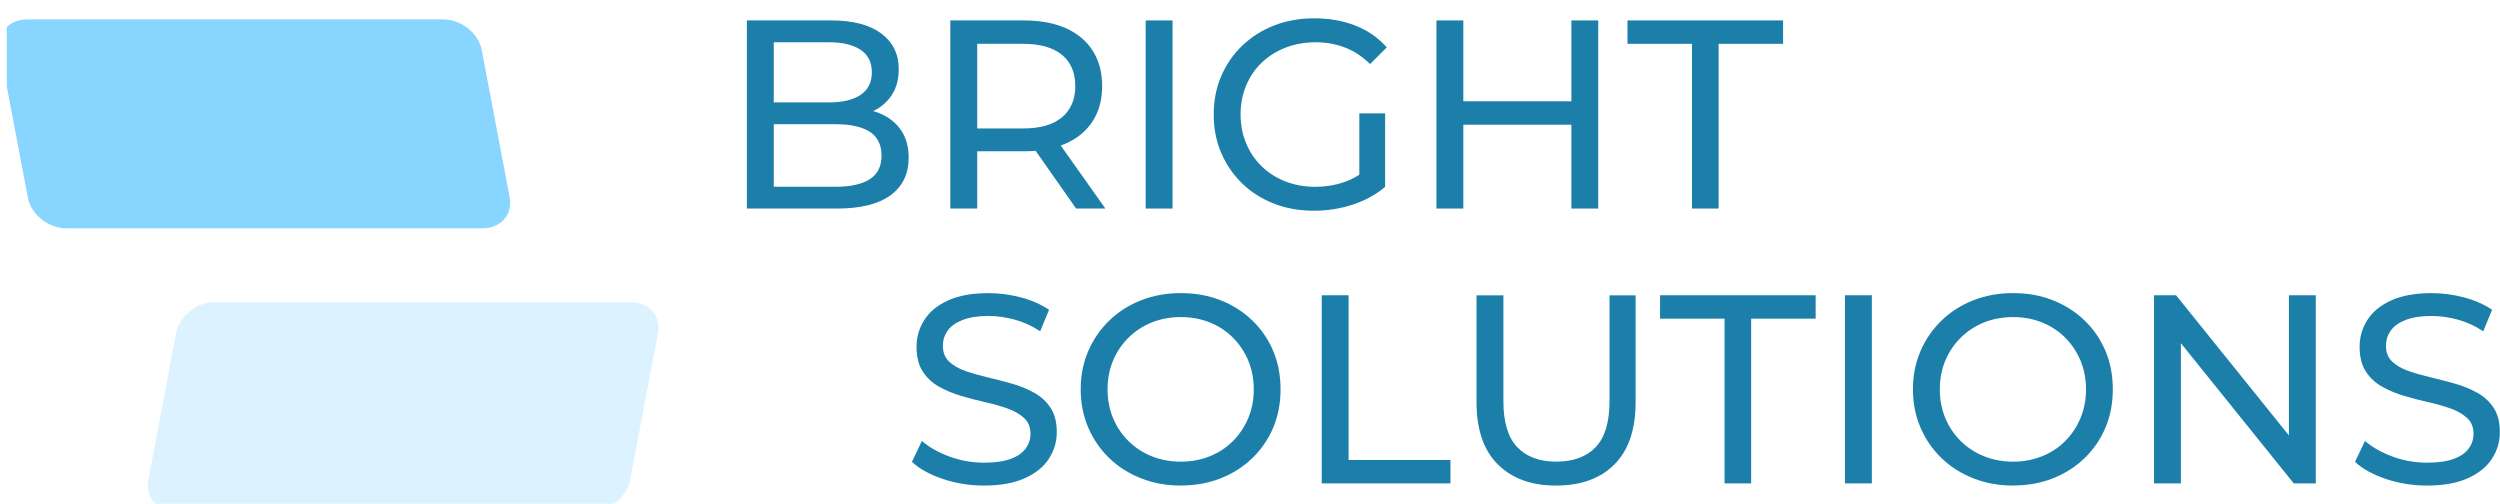
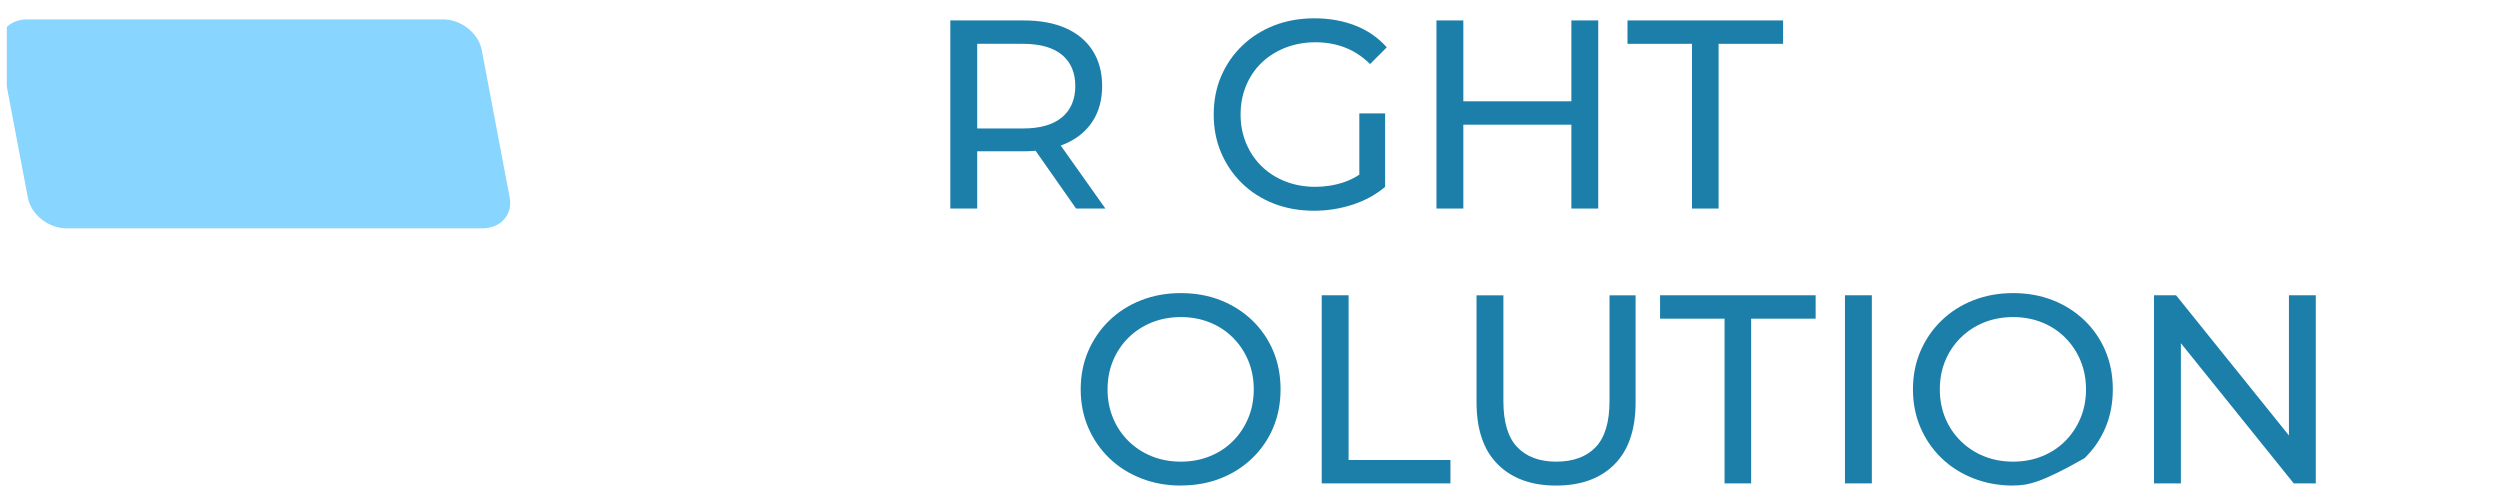
<svg xmlns="http://www.w3.org/2000/svg" width="129" height="26" viewBox="0 0 129 26" fill="none">
  <g clip-path="url(#clip0_278_4664)">
    <g filter="url(#filter0_d_278_4664)">
      <path d="M25.896 10.783H4.439C3.499 10.783 2.602 10.072 2.437 9.198L0.995 1.585C0.829 0.711 1.456 0 2.397 0H23.856C24.797 0 25.693 0.711 25.859 1.585L27.3 9.196C27.466 10.072 26.839 10.781 25.898 10.781L25.896 10.783Z" fill="#88D5FF" />
    </g>
    <g filter="url(#filter1_d_278_4664)">
-       <path d="M33.952 14.587H12.493C11.552 14.587 10.656 15.297 10.49 16.172L9.048 23.783C8.883 24.659 9.51 25.368 10.451 25.368H31.91C32.85 25.368 33.747 24.657 33.912 23.783L35.354 16.172C35.52 15.296 34.892 14.587 33.952 14.587Z" fill="#DCF3FF" />
-     </g>
-     <path d="M38.539 10.761V1.054H42.893C44.012 1.054 44.87 1.278 45.472 1.727C46.073 2.176 46.374 2.788 46.374 3.564C46.374 4.091 46.256 4.535 46.021 4.896C45.784 5.257 45.468 5.534 45.071 5.728C44.673 5.922 44.243 6.019 43.782 6.019L44.031 5.603C44.585 5.603 45.075 5.701 45.501 5.895C45.926 6.089 46.263 6.374 46.512 6.747C46.761 7.121 46.887 7.586 46.887 8.14C46.887 8.972 46.575 9.617 45.951 10.075C45.327 10.534 44.401 10.762 43.172 10.762H38.541L38.539 10.761ZM39.926 9.637H43.115C43.883 9.637 44.469 9.508 44.877 9.25C45.283 8.991 45.487 8.585 45.487 8.03C45.487 7.475 45.283 7.055 44.877 6.796C44.47 6.538 43.883 6.409 43.115 6.409H39.801V5.285H42.768C43.471 5.285 44.016 5.156 44.404 4.897C44.792 4.639 44.987 4.25 44.987 3.733C44.987 3.216 44.793 2.827 44.404 2.568C44.016 2.31 43.47 2.181 42.768 2.181H39.926V9.639V9.637Z" fill="#1B7FAA" />
+       </g>
    <path d="M49.037 10.761V1.054H52.822C53.672 1.054 54.397 1.188 54.999 1.456C55.6 1.724 56.063 2.113 56.386 2.62C56.709 3.129 56.871 3.735 56.871 4.437C56.871 5.14 56.709 5.744 56.386 6.246C56.063 6.751 55.6 7.137 54.999 7.404C54.399 7.672 53.672 7.806 52.822 7.806H49.799L50.423 7.168V10.759H49.037V10.761ZM50.423 7.308L49.799 6.629H52.781C53.668 6.629 54.341 6.437 54.798 6.054C55.255 5.671 55.485 5.132 55.485 4.439C55.485 3.746 55.256 3.21 54.798 2.83C54.341 2.452 53.668 2.261 52.781 2.261H49.799L50.423 1.568V7.308ZM55.526 10.761L53.058 7.239H54.542L57.038 10.761H55.527H55.526Z" fill="#1B7FAA" />
-     <path d="M59.117 10.761V1.054H60.503V10.761H59.117Z" fill="#1B7FAA" />
    <path d="M67.797 10.873C67.049 10.873 66.36 10.75 65.732 10.506C65.103 10.261 64.558 9.915 64.096 9.466C63.634 9.018 63.273 8.493 63.015 7.891C62.757 7.291 62.627 6.629 62.627 5.909C62.627 5.189 62.757 4.527 63.015 3.927C63.273 3.326 63.636 2.802 64.104 2.353C64.57 1.905 65.119 1.558 65.747 1.313C66.376 1.068 67.07 0.945 67.827 0.945C68.585 0.945 69.298 1.07 69.936 1.32C70.574 1.569 71.115 1.944 71.557 2.444L70.697 3.304C70.3 2.917 69.867 2.631 69.4 2.452C68.934 2.272 68.428 2.181 67.881 2.181C67.334 2.181 66.811 2.274 66.335 2.458C65.859 2.643 65.448 2.903 65.101 3.235C64.755 3.567 64.487 3.963 64.298 4.42C64.109 4.877 64.014 5.375 64.014 5.911C64.014 6.446 64.109 6.93 64.298 7.387C64.487 7.844 64.755 8.243 65.101 8.58C65.448 8.917 65.858 9.179 66.329 9.363C66.8 9.547 67.314 9.64 67.868 9.64C68.385 9.64 68.883 9.56 69.359 9.398C69.835 9.236 70.276 8.966 70.683 8.586L71.474 9.64C70.993 10.047 70.431 10.354 69.789 10.562C69.146 10.77 68.483 10.874 67.799 10.874L67.797 10.873ZM70.141 9.458V5.852H71.472V9.637L70.141 9.458Z" fill="#1B7FAA" />
    <path d="M75.508 10.761H74.121V1.054H75.508V10.761ZM81.207 6.434H75.369V5.227H81.207V6.434ZM81.083 1.054H82.469V10.761H81.083V1.054Z" fill="#1B7FAA" />
    <path d="M87.307 10.761V2.261H83.979V1.054H92.007V2.261H88.68V10.761H87.307Z" fill="#1B7FAA" />
-     <path d="M50.772 25.055C50.033 25.055 49.325 24.941 48.651 24.714C47.976 24.487 47.444 24.194 47.056 23.833L47.57 22.752C47.94 23.075 48.411 23.343 48.985 23.556C49.559 23.769 50.154 23.874 50.773 23.874C51.337 23.874 51.794 23.81 52.146 23.68C52.497 23.551 52.756 23.373 52.923 23.146C53.09 22.919 53.172 22.664 53.172 22.377C53.172 22.045 53.063 21.777 52.846 21.574C52.628 21.37 52.346 21.207 51.999 21.082C51.653 20.958 51.271 20.849 50.855 20.756C50.439 20.663 50.02 20.554 49.601 20.43C49.18 20.305 48.797 20.146 48.451 19.951C48.104 19.757 47.824 19.495 47.612 19.168C47.4 18.84 47.294 18.416 47.294 17.899C47.294 17.382 47.426 16.939 47.69 16.519C47.953 16.098 48.359 15.761 48.909 15.507C49.459 15.253 50.159 15.126 51.01 15.126C51.574 15.126 52.133 15.2 52.688 15.348C53.243 15.496 53.723 15.709 54.13 15.986L53.673 17.095C53.257 16.818 52.817 16.616 52.355 16.492C51.894 16.367 51.445 16.304 51.01 16.304C50.465 16.304 50.015 16.374 49.664 16.512C49.313 16.651 49.056 16.835 48.895 17.067C48.733 17.299 48.652 17.557 48.652 17.844C48.652 18.186 48.761 18.459 48.979 18.662C49.196 18.865 49.478 19.027 49.825 19.147C50.171 19.267 50.553 19.376 50.969 19.473C51.385 19.571 51.802 19.68 52.223 19.799C52.644 19.919 53.027 20.077 53.373 20.271C53.72 20.464 53.999 20.724 54.212 21.047C54.424 21.37 54.53 21.787 54.53 22.295C54.53 22.804 54.396 23.241 54.128 23.662C53.86 24.082 53.446 24.42 52.886 24.673C52.327 24.927 51.623 25.055 50.772 25.055Z" fill="#1B7FAA" />
    <path d="M60.935 25.055C60.196 25.055 59.509 24.93 58.876 24.68C58.242 24.431 57.694 24.081 57.232 23.633C56.771 23.186 56.41 22.661 56.151 22.059C55.893 21.459 55.764 20.802 55.764 20.089C55.764 19.377 55.893 18.722 56.151 18.12C56.41 17.519 56.771 16.995 57.232 16.546C57.694 16.098 58.239 15.748 58.868 15.499C59.497 15.25 60.185 15.124 60.934 15.124C61.682 15.124 62.355 15.247 62.979 15.491C63.603 15.737 64.148 16.084 64.615 16.531C65.081 16.98 65.442 17.505 65.696 18.105C65.949 18.706 66.077 19.368 66.077 20.088C66.077 20.808 65.949 21.47 65.696 22.07C65.442 22.671 65.081 23.195 64.615 23.644C64.148 24.093 63.603 24.44 62.979 24.684C62.355 24.93 61.673 25.051 60.934 25.051L60.935 25.055ZM60.935 23.821C61.471 23.821 61.969 23.728 62.426 23.543C62.883 23.359 63.282 23.098 63.619 22.76C63.956 22.423 64.219 22.027 64.41 21.575C64.599 21.123 64.694 20.628 64.694 20.091C64.694 19.554 64.599 19.06 64.41 18.607C64.221 18.154 63.956 17.759 63.619 17.422C63.282 17.084 62.885 16.823 62.426 16.638C61.969 16.454 61.471 16.361 60.935 16.361C60.4 16.361 59.889 16.454 59.431 16.638C58.974 16.823 58.573 17.084 58.231 17.422C57.889 17.759 57.623 18.154 57.434 18.607C57.245 19.06 57.15 19.554 57.15 20.091C57.15 20.628 57.245 21.122 57.434 21.575C57.623 22.029 57.889 22.423 58.231 22.76C58.573 23.098 58.974 23.359 59.431 23.543C59.887 23.728 60.39 23.821 60.935 23.821Z" fill="#1B7FAA" />
    <path d="M68.201 24.943V15.236H69.588V23.736H74.843V24.943H68.201Z" fill="#1B7FAA" />
    <path d="M80.293 25.055C79.017 25.055 78.015 24.689 77.284 23.959C76.552 23.23 76.189 22.161 76.189 20.756V15.238H77.575V20.701C77.575 21.782 77.813 22.573 78.289 23.072C78.765 23.572 79.438 23.821 80.306 23.821C81.174 23.821 81.861 23.572 82.337 23.072C82.813 22.573 83.051 21.783 83.051 20.701V15.238H84.397V20.756C84.397 22.161 84.034 23.228 83.308 23.959C82.581 24.691 81.576 25.055 80.292 25.055H80.293Z" fill="#1B7FAA" />
    <path d="M88.987 24.943V16.443H85.659V15.236H93.687V16.443H90.359V24.943H88.987Z" fill="#1B7FAA" />
    <path d="M95.2 24.943V15.236H96.587V24.943H95.2Z" fill="#1B7FAA" />
-     <path d="M103.88 25.055C103.141 25.055 102.454 24.93 101.82 24.68C101.187 24.431 100.638 24.081 100.177 23.633C99.715 23.186 99.354 22.661 99.096 22.059C98.837 21.459 98.708 20.802 98.708 20.089C98.708 19.377 98.837 18.722 99.096 18.12C99.354 17.519 99.715 16.995 100.177 16.546C100.638 16.098 101.184 15.748 101.812 15.499C102.441 15.25 103.13 15.124 103.878 15.124C104.627 15.124 105.299 15.247 105.923 15.491C106.547 15.737 107.093 16.084 107.559 16.531C108.025 16.98 108.386 17.505 108.64 18.105C108.894 18.706 109.021 19.368 109.021 20.088C109.021 20.808 108.894 21.47 108.64 22.07C108.386 22.671 108.025 23.195 107.559 23.644C107.093 24.093 106.547 24.44 105.923 24.684C105.299 24.93 104.617 25.051 103.878 25.051L103.88 25.055ZM103.88 23.821C104.415 23.821 104.913 23.728 105.37 23.543C105.827 23.359 106.226 23.098 106.563 22.76C106.9 22.423 107.164 22.027 107.354 21.575C107.543 21.123 107.638 20.628 107.638 20.091C107.638 19.554 107.543 19.06 107.354 18.607C107.165 18.154 106.9 17.759 106.563 17.422C106.226 17.084 105.829 16.823 105.37 16.638C104.913 16.454 104.415 16.361 103.88 16.361C103.344 16.361 102.833 16.454 102.375 16.638C101.918 16.823 101.518 17.084 101.176 17.422C100.834 17.759 100.567 18.154 100.378 18.607C100.189 19.06 100.095 19.554 100.095 20.091C100.095 20.628 100.189 21.122 100.378 21.575C100.567 22.029 100.834 22.423 101.176 22.76C101.518 23.098 101.918 23.359 102.375 23.543C102.832 23.728 103.334 23.821 103.88 23.821Z" fill="#1B7FAA" />
+     <path d="M103.88 25.055C103.141 25.055 102.454 24.93 101.82 24.68C101.187 24.431 100.638 24.081 100.177 23.633C99.715 23.186 99.354 22.661 99.096 22.059C98.837 21.459 98.708 20.802 98.708 20.089C98.708 19.377 98.837 18.722 99.096 18.12C99.354 17.519 99.715 16.995 100.177 16.546C100.638 16.098 101.184 15.748 101.812 15.499C102.441 15.25 103.13 15.124 103.878 15.124C104.627 15.124 105.299 15.247 105.923 15.491C106.547 15.737 107.093 16.084 107.559 16.531C108.025 16.98 108.386 17.505 108.64 18.105C108.894 18.706 109.021 19.368 109.021 20.088C109.021 20.808 108.894 21.47 108.64 22.07C108.386 22.671 108.025 23.195 107.559 23.644C105.299 24.93 104.617 25.051 103.878 25.051L103.88 25.055ZM103.88 23.821C104.415 23.821 104.913 23.728 105.37 23.543C105.827 23.359 106.226 23.098 106.563 22.76C106.9 22.423 107.164 22.027 107.354 21.575C107.543 21.123 107.638 20.628 107.638 20.091C107.638 19.554 107.543 19.06 107.354 18.607C107.165 18.154 106.9 17.759 106.563 17.422C106.226 17.084 105.829 16.823 105.37 16.638C104.913 16.454 104.415 16.361 103.88 16.361C103.344 16.361 102.833 16.454 102.375 16.638C101.918 16.823 101.518 17.084 101.176 17.422C100.834 17.759 100.567 18.154 100.378 18.607C100.189 19.06 100.095 19.554 100.095 20.091C100.095 20.628 100.189 21.122 100.378 21.575C100.567 22.029 100.834 22.423 101.176 22.76C101.518 23.098 101.918 23.359 102.375 23.543C102.832 23.728 103.334 23.821 103.88 23.821Z" fill="#1B7FAA" />
    <path d="M111.147 24.943V15.236H112.285L118.704 23.209H118.109V15.236H119.495V24.943H118.358L111.938 16.969H112.534V24.943H111.147Z" fill="#1B7FAA" />
-     <path d="M125.234 25.055C124.495 25.055 123.788 24.941 123.113 24.714C122.439 24.487 121.906 24.194 121.519 23.833L122.032 22.752C122.403 23.075 122.874 23.343 123.447 23.556C124.021 23.769 124.616 23.874 125.236 23.874C125.8 23.874 126.257 23.81 126.608 23.68C126.96 23.551 127.218 23.373 127.385 23.146C127.552 22.919 127.634 22.664 127.634 22.377C127.634 22.045 127.525 21.777 127.308 21.574C127.09 21.37 126.808 21.207 126.462 21.082C126.115 20.958 125.734 20.849 125.318 20.756C124.902 20.663 124.484 20.554 124.063 20.43C123.643 20.305 123.26 20.146 122.913 19.951C122.566 19.755 122.286 19.495 122.075 19.168C121.862 18.84 121.756 18.416 121.756 17.899C121.756 17.382 121.889 16.939 122.152 16.519C122.415 16.098 122.822 15.761 123.372 15.507C123.922 15.253 124.621 15.126 125.472 15.126C126.036 15.126 126.596 15.2 127.15 15.348C127.705 15.496 128.186 15.709 128.592 15.986L128.135 17.095C127.719 16.818 127.28 16.616 126.818 16.492C126.356 16.367 125.907 16.304 125.472 16.304C124.927 16.304 124.478 16.374 124.126 16.512C123.775 16.651 123.518 16.835 123.357 17.067C123.195 17.299 123.115 17.557 123.115 17.844C123.115 18.186 123.224 18.459 123.441 18.662C123.658 18.865 123.94 19.027 124.287 19.147C124.634 19.267 125.015 19.376 125.431 19.473C125.847 19.571 126.265 19.68 126.685 19.799C127.106 19.919 127.489 20.077 127.836 20.271C128.182 20.464 128.461 20.724 128.674 21.047C128.887 21.37 128.992 21.787 128.992 22.295C128.992 22.804 128.858 23.241 128.591 23.662C128.323 24.082 127.908 24.42 127.349 24.673C126.789 24.927 126.085 25.055 125.234 25.055Z" fill="#1B7FAA" />
  </g>
  <defs>
    <filter id="filter0_d_278_4664" x="-0.032" y="0" width="27.359" height="11.783" filterUnits="userSpaceOnUse" color-interpolation-filters="sRGB">
      <feFlood flood-opacity="0" result="BackgroundImageFix" />
      <feColorMatrix in="SourceAlpha" type="matrix" values="0 0 0 0 0 0 0 0 0 0 0 0 0 0 0 0 0 0 127 0" result="hardAlpha" />
      <feOffset dx="-1" dy="1" />
      <feColorMatrix type="matrix" values="0 0 0 0 0 0 0 0 0 0.588 0 0 0 0 0.847 0 0 0 0.75 0" />
      <feBlend mode="normal" in2="BackgroundImageFix" result="effect1_dropShadow_278_4664" />
      <feBlend mode="normal" in="SourceGraphic" in2="effect1_dropShadow_278_4664" result="shape" />
    </filter>
    <filter id="filter1_d_278_4664" x="7.622" y="14.587" width="27.759" height="11.781" filterUnits="userSpaceOnUse" color-interpolation-filters="sRGB">
      <feFlood flood-opacity="0" result="BackgroundImageFix" />
      <feColorMatrix in="SourceAlpha" type="matrix" values="0 0 0 0 0 0 0 0 0 0 0 0 0 0 0 0 0 0 127 0" result="hardAlpha" />
      <feOffset dx="-1.4" dy="1" />
      <feColorMatrix type="matrix" values="0 0 0 0 0.533 0 0 0 0 0.835 0 0 0 0 1 0 0 0 0.75 0" />
      <feBlend mode="normal" in2="BackgroundImageFix" result="effect1_dropShadow_278_4664" />
      <feBlend mode="normal" in="SourceGraphic" in2="effect1_dropShadow_278_4664" result="shape" />
    </filter>
    <clipPath id="clip0_278_4664">
      <rect width="128.654" height="26" fill="white" transform="translate(0.338)" />
    </clipPath>
  </defs>
</svg>